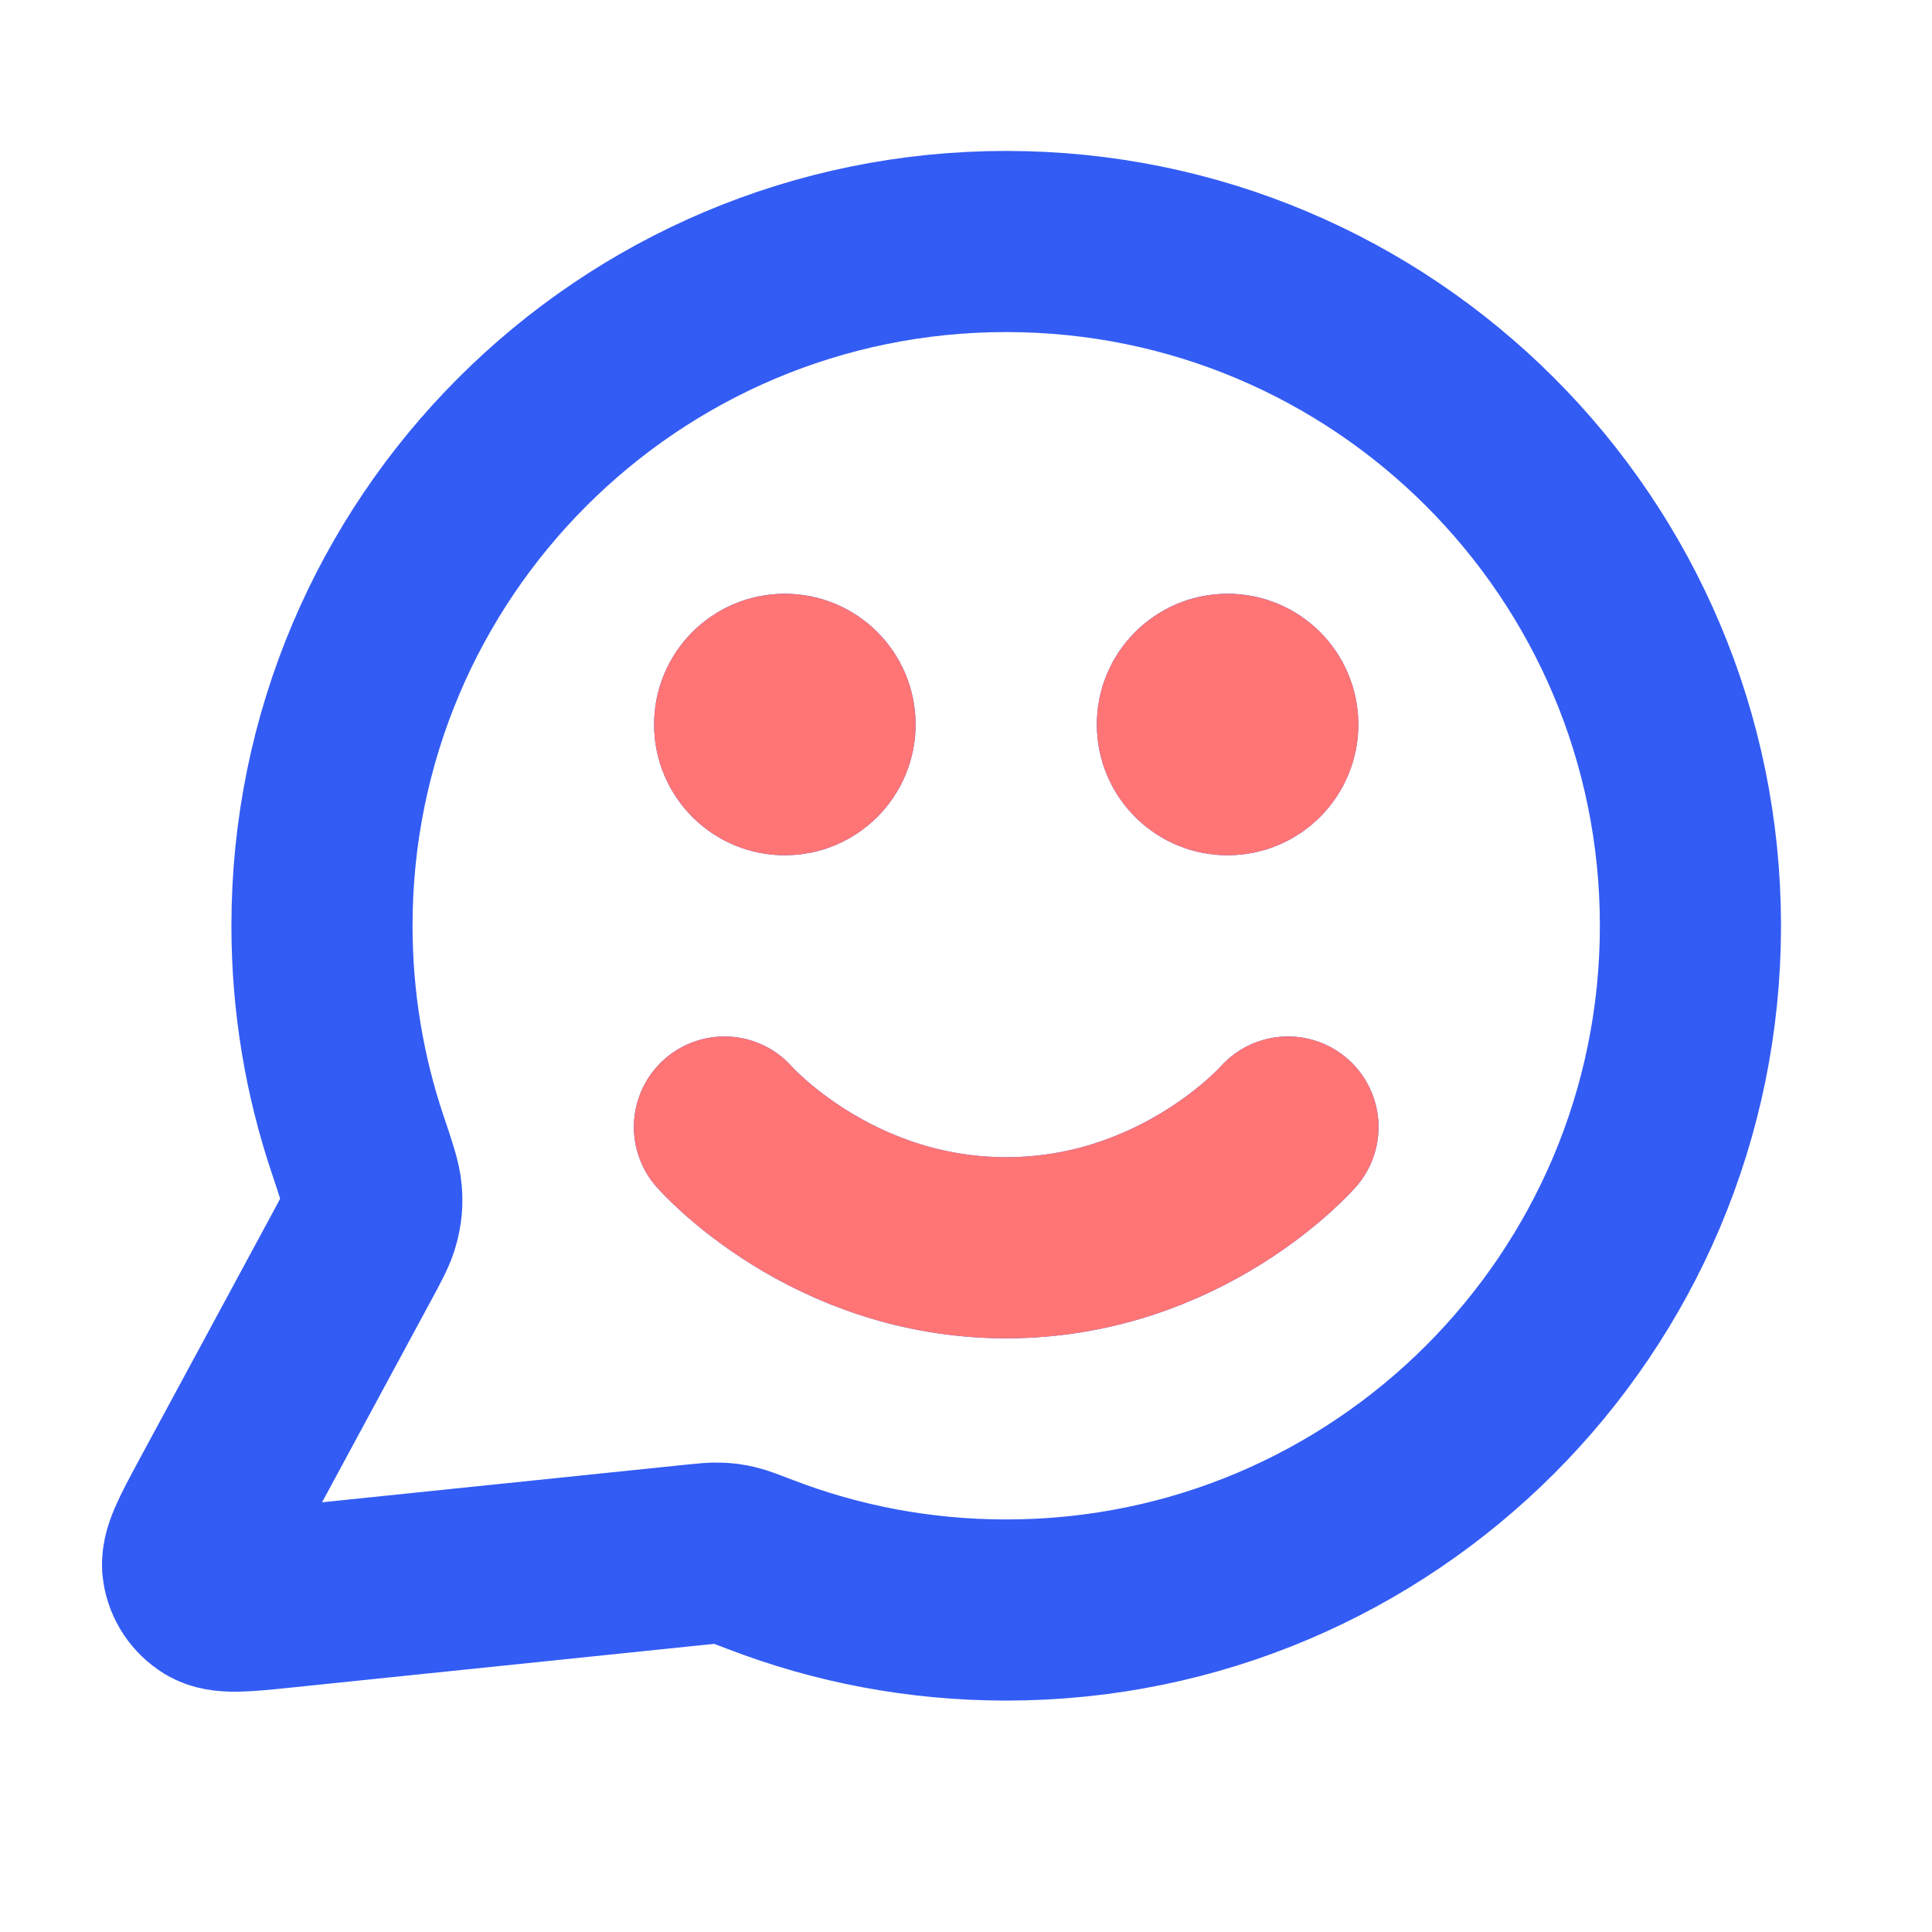
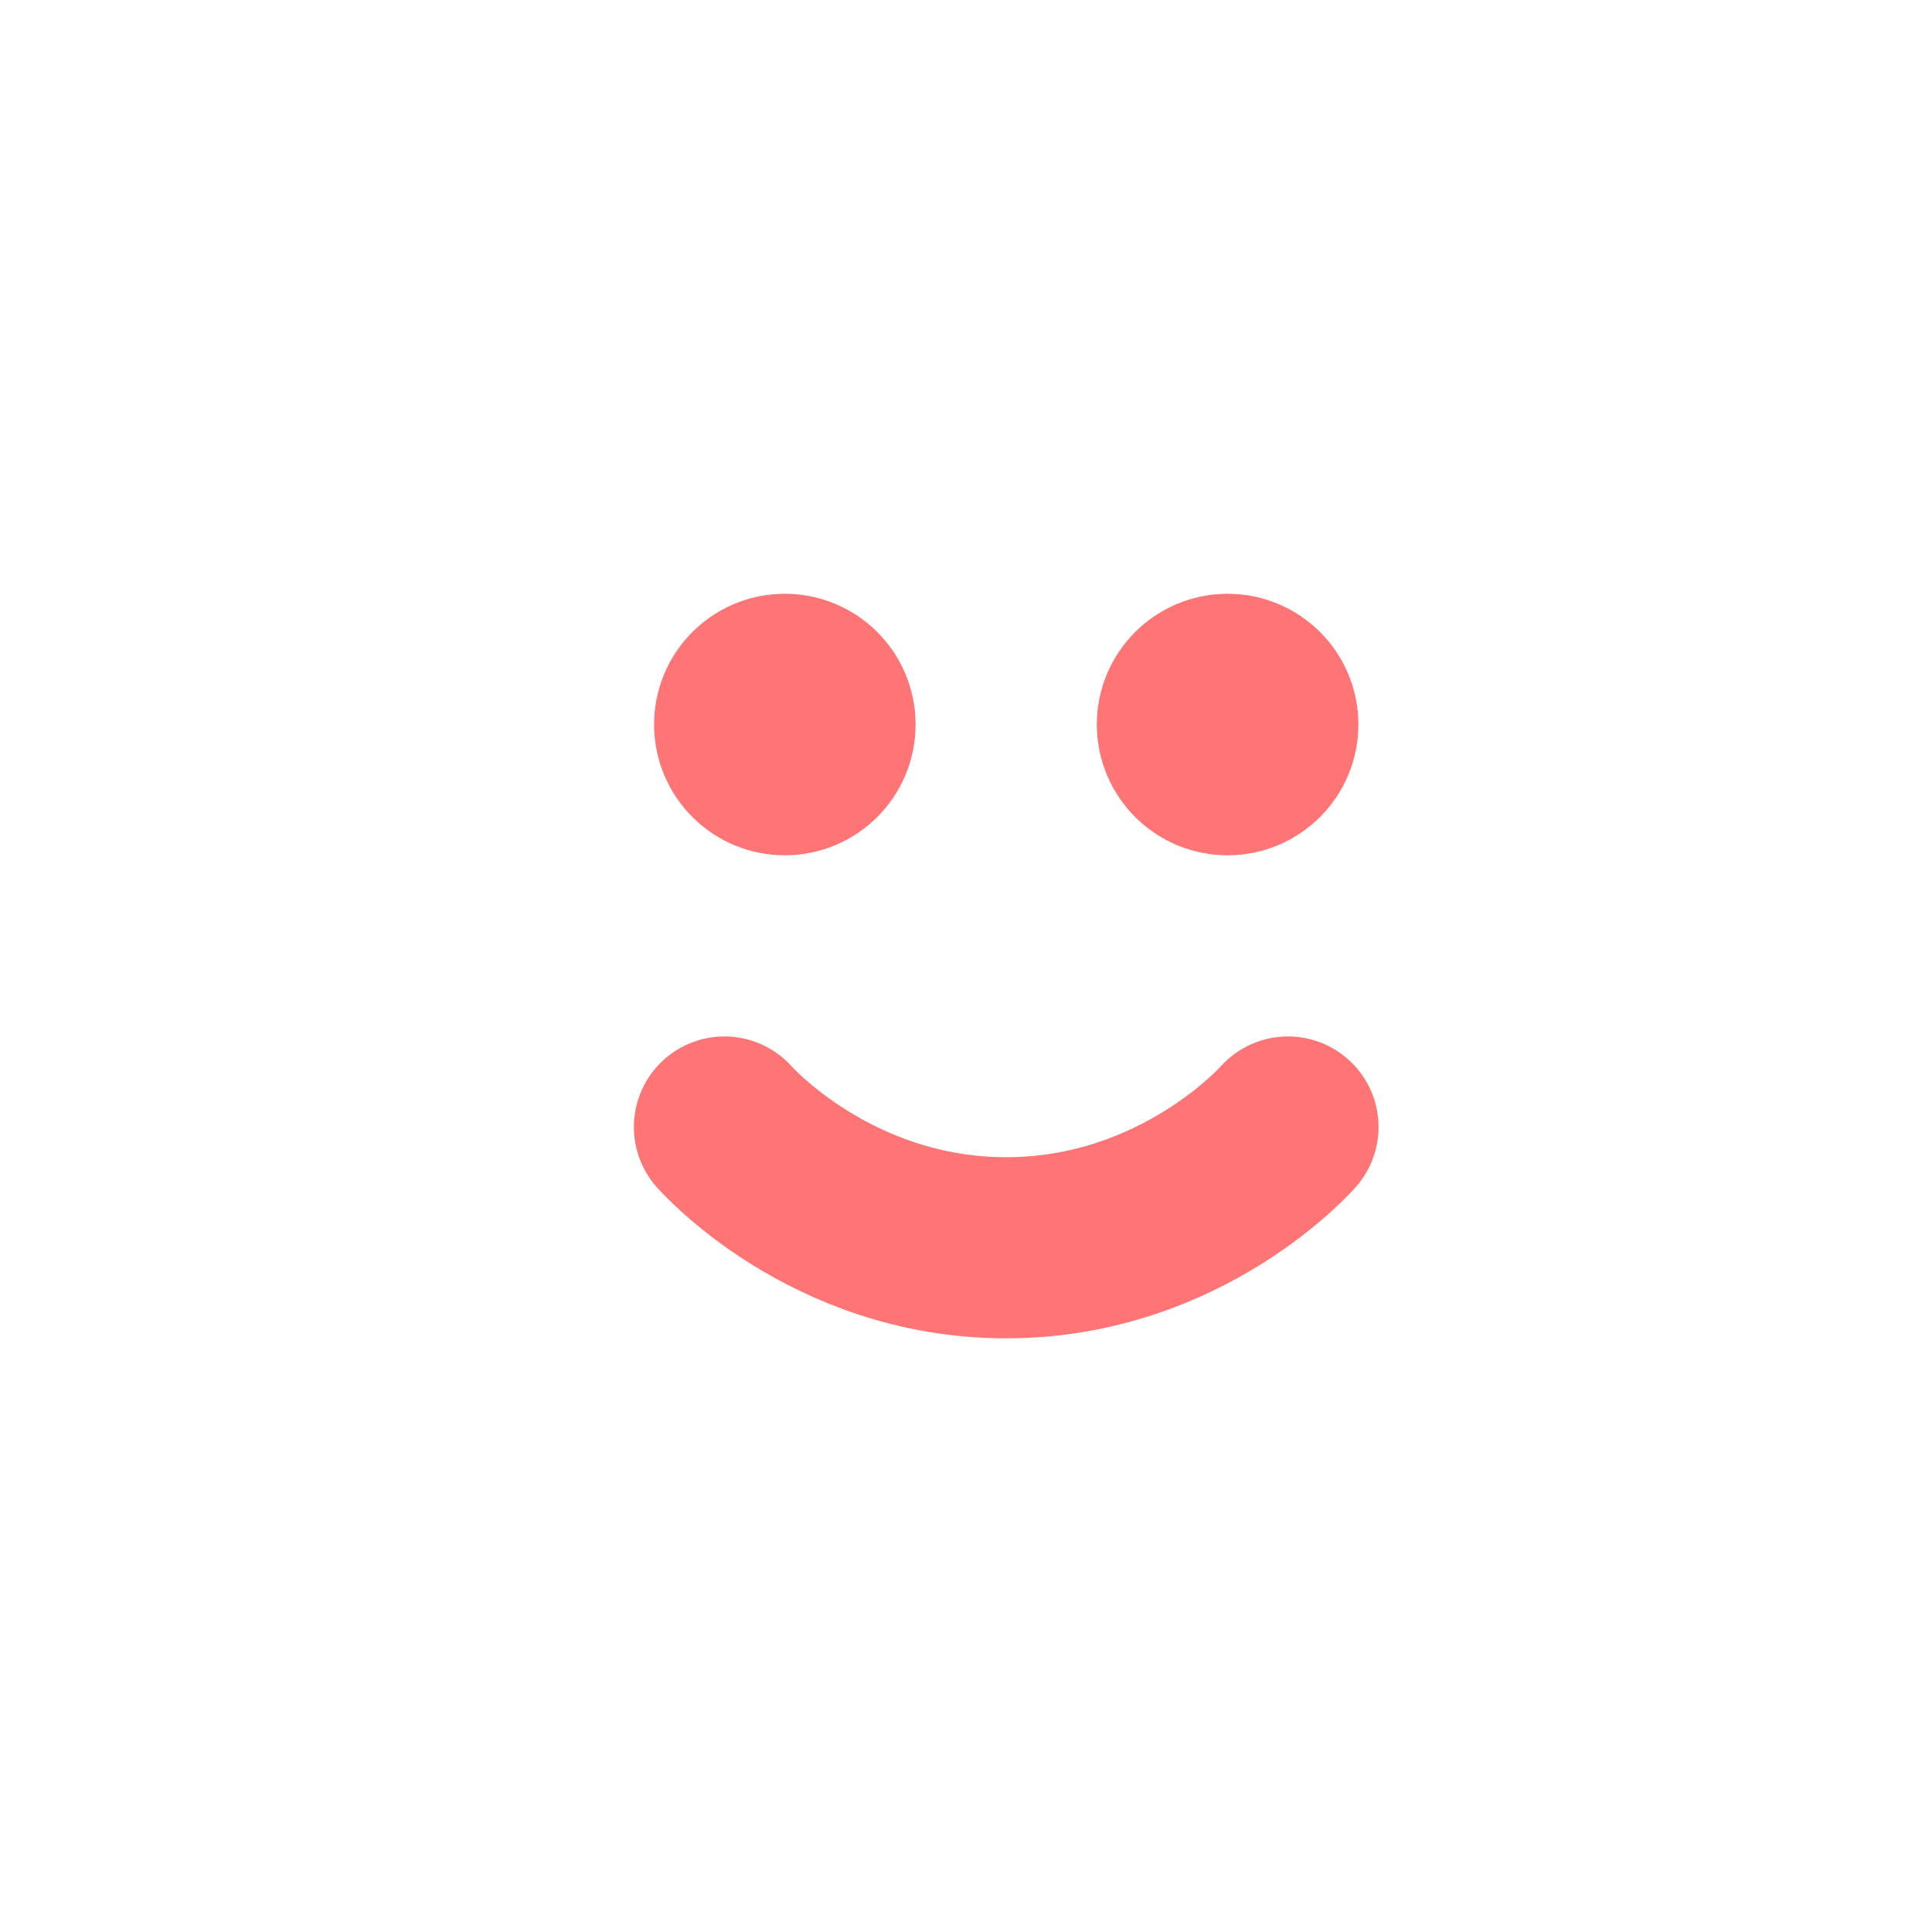
<svg xmlns="http://www.w3.org/2000/svg" width="32" height="32" viewBox="0 0 32 32" fill="none">
-   <path d="M11.999 18.667C11.999 18.667 13.749 20.667 16.666 20.667C19.583 20.667 21.333 18.667 21.333 18.667M20.333 12H20.346M12.999 12H13.013M16.666 26.667C22.925 26.667 27.999 21.593 27.999 15.333C27.999 9.074 22.925 4 16.666 4C10.407 4 5.333 9.074 5.333 15.333C5.333 16.6 5.541 17.818 5.924 18.956C6.068 19.384 6.14 19.598 6.153 19.762C6.166 19.924 6.156 20.038 6.116 20.196C6.076 20.356 5.986 20.522 5.806 20.854L3.625 24.891C3.314 25.467 3.159 25.755 3.194 25.977C3.224 26.171 3.338 26.341 3.505 26.443C3.697 26.56 4.022 26.526 4.673 26.459L11.502 25.753C11.708 25.732 11.812 25.721 11.906 25.725C11.999 25.728 12.064 25.737 12.154 25.758C12.246 25.779 12.362 25.824 12.593 25.913C13.857 26.4 15.23 26.667 16.666 26.667ZM20.999 12C20.999 12.368 20.701 12.667 20.333 12.667C19.965 12.667 19.666 12.368 19.666 12C19.666 11.632 19.965 11.333 20.333 11.333C20.701 11.333 20.999 11.632 20.999 12ZM13.666 12C13.666 12.368 13.368 12.667 12.999 12.667C12.631 12.667 12.333 12.368 12.333 12C12.333 11.632 12.631 11.333 12.999 11.333C13.368 11.333 13.666 11.632 13.666 12Z" stroke="#335CF4" stroke-width="3" stroke-linecap="round" stroke-linejoin="round" />
  <path d="M11.999 18.667C11.999 18.667 13.749 20.667 16.666 20.667C19.583 20.667 21.333 18.667 21.333 18.667M20.333 12H20.346M12.999 12H13.013M21 12C21 12.368 20.701 12.667 20.333 12.667C19.965 12.667 19.666 12.368 19.666 12C19.666 11.632 19.965 11.334 20.333 11.334C20.701 11.334 21 11.632 21 12ZM13.666 12C13.666 12.368 13.368 12.667 12.999 12.667C12.631 12.667 12.333 12.368 12.333 12C12.333 11.632 12.631 11.334 12.999 11.334C13.368 11.334 13.666 11.632 13.666 12Z" stroke="#FF7575" stroke-width="3" stroke-linecap="round" stroke-linejoin="round" />
</svg>